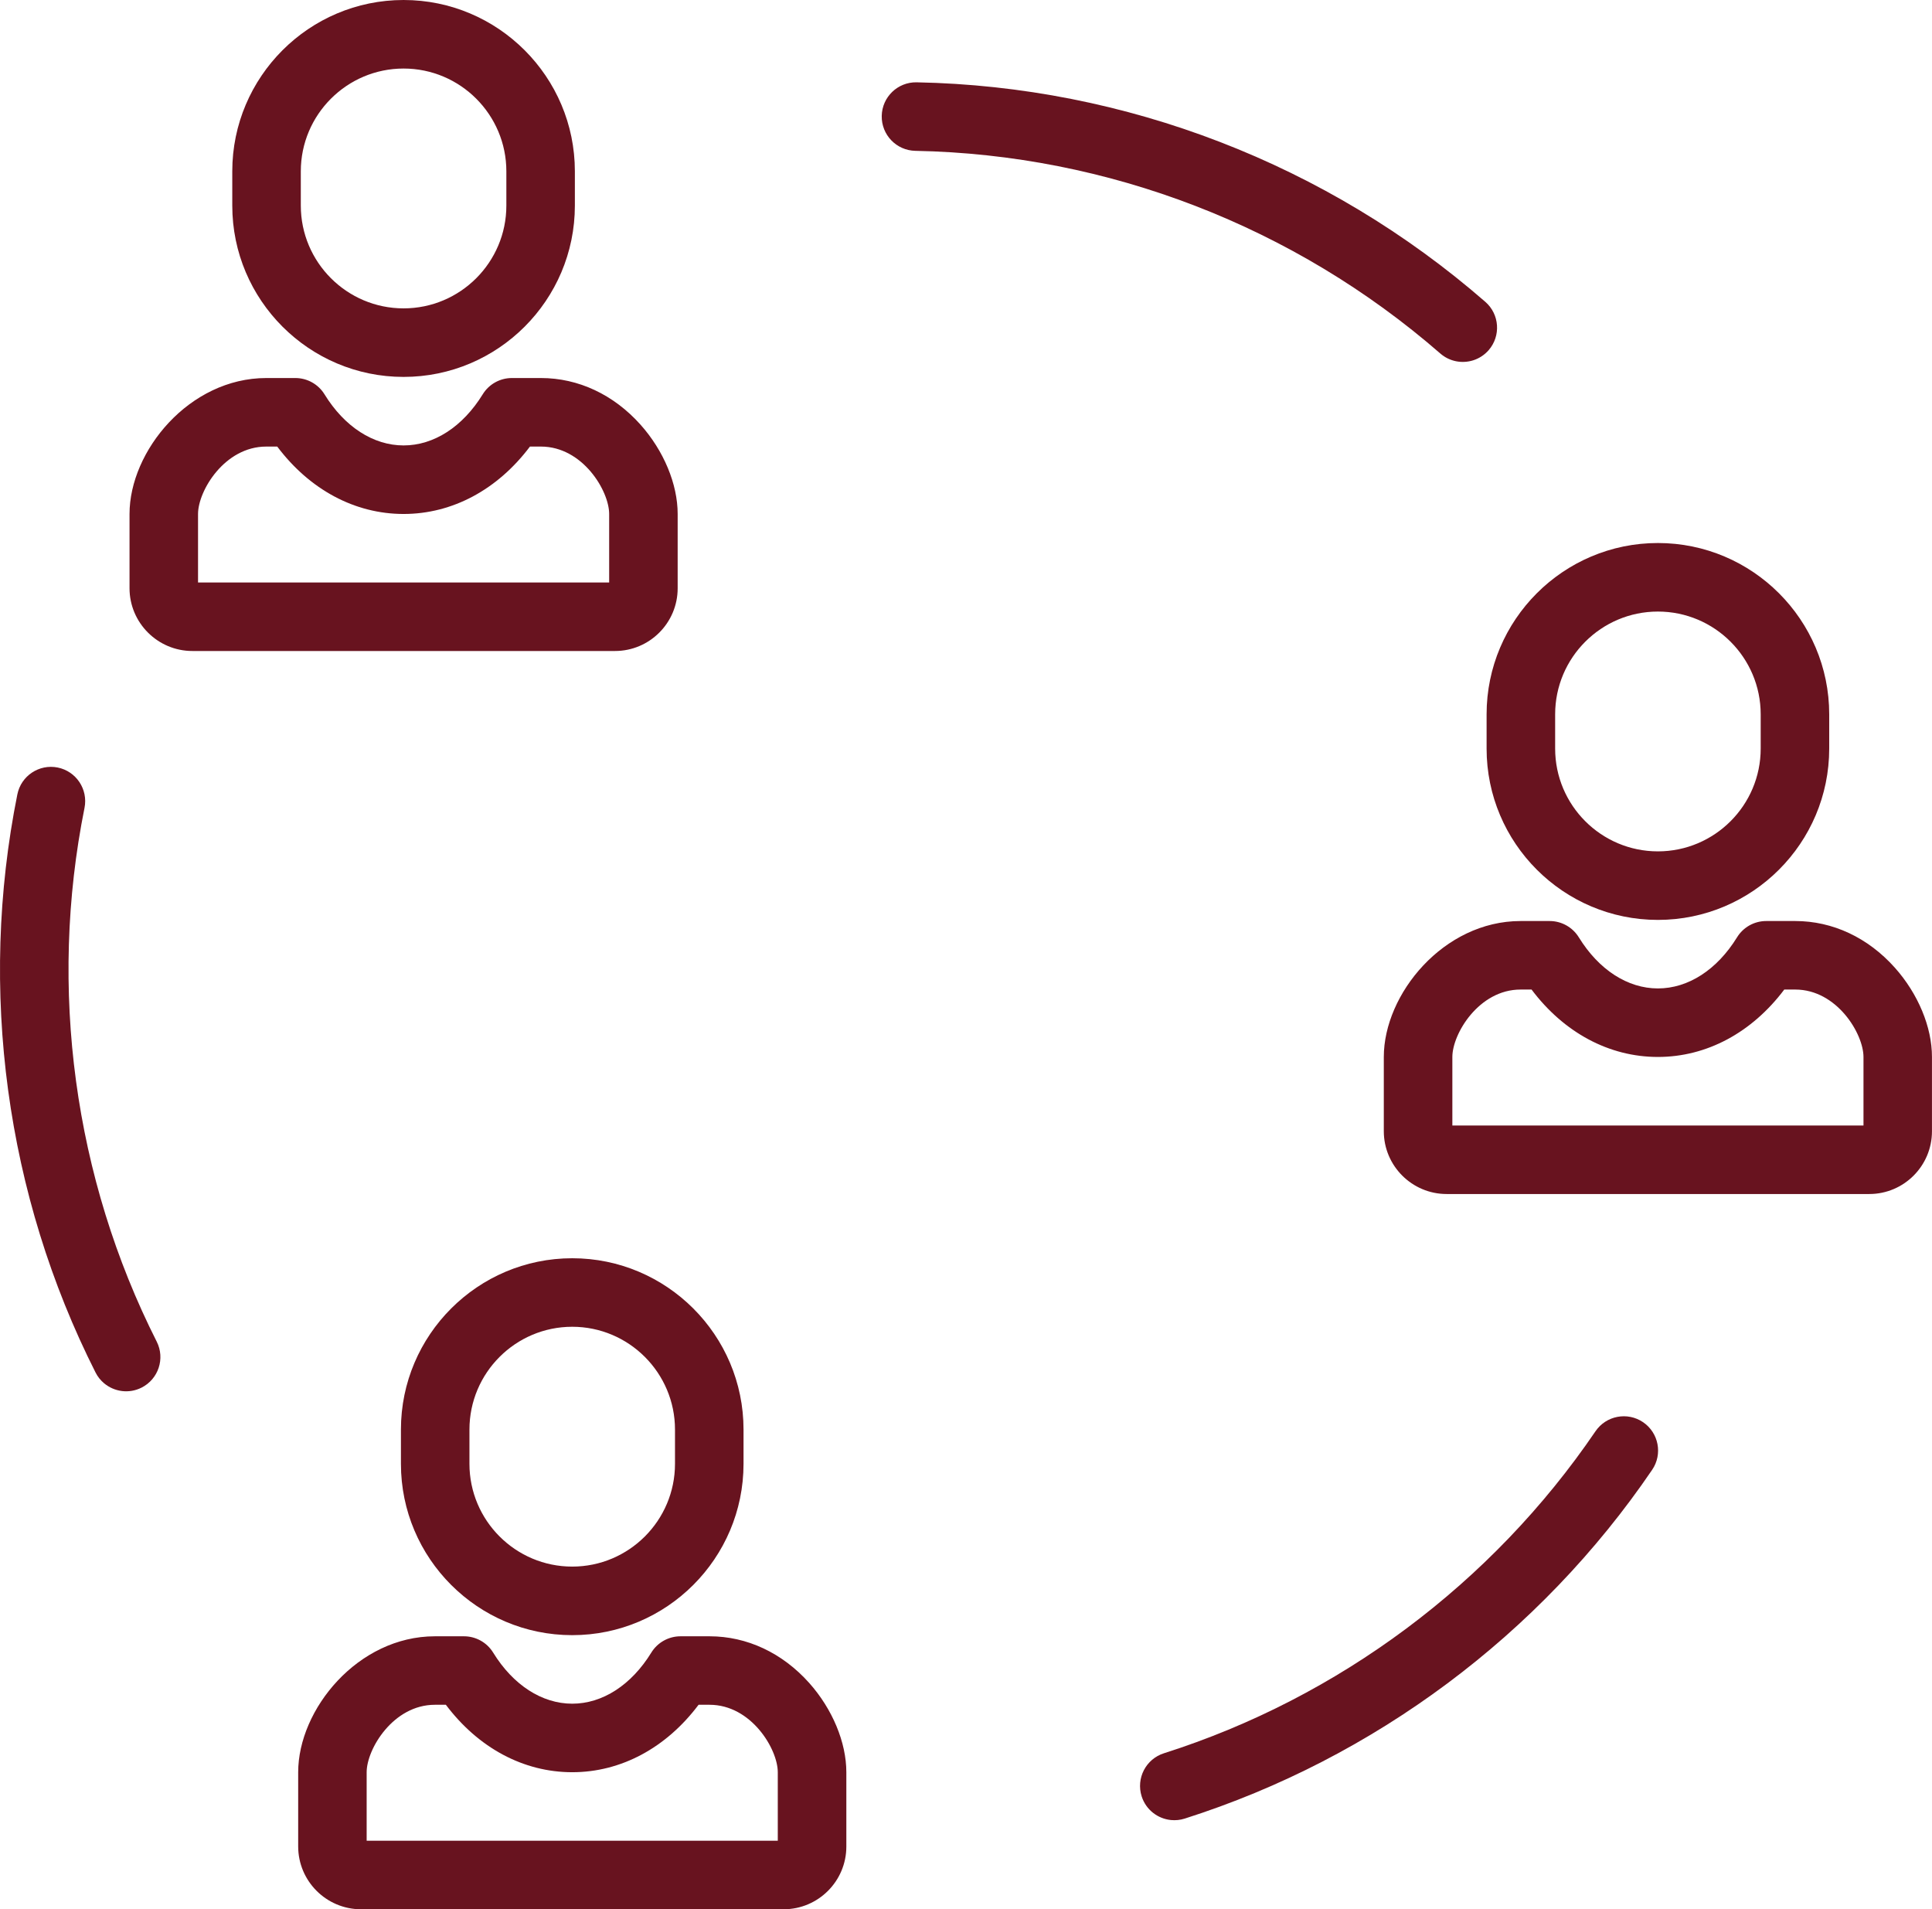
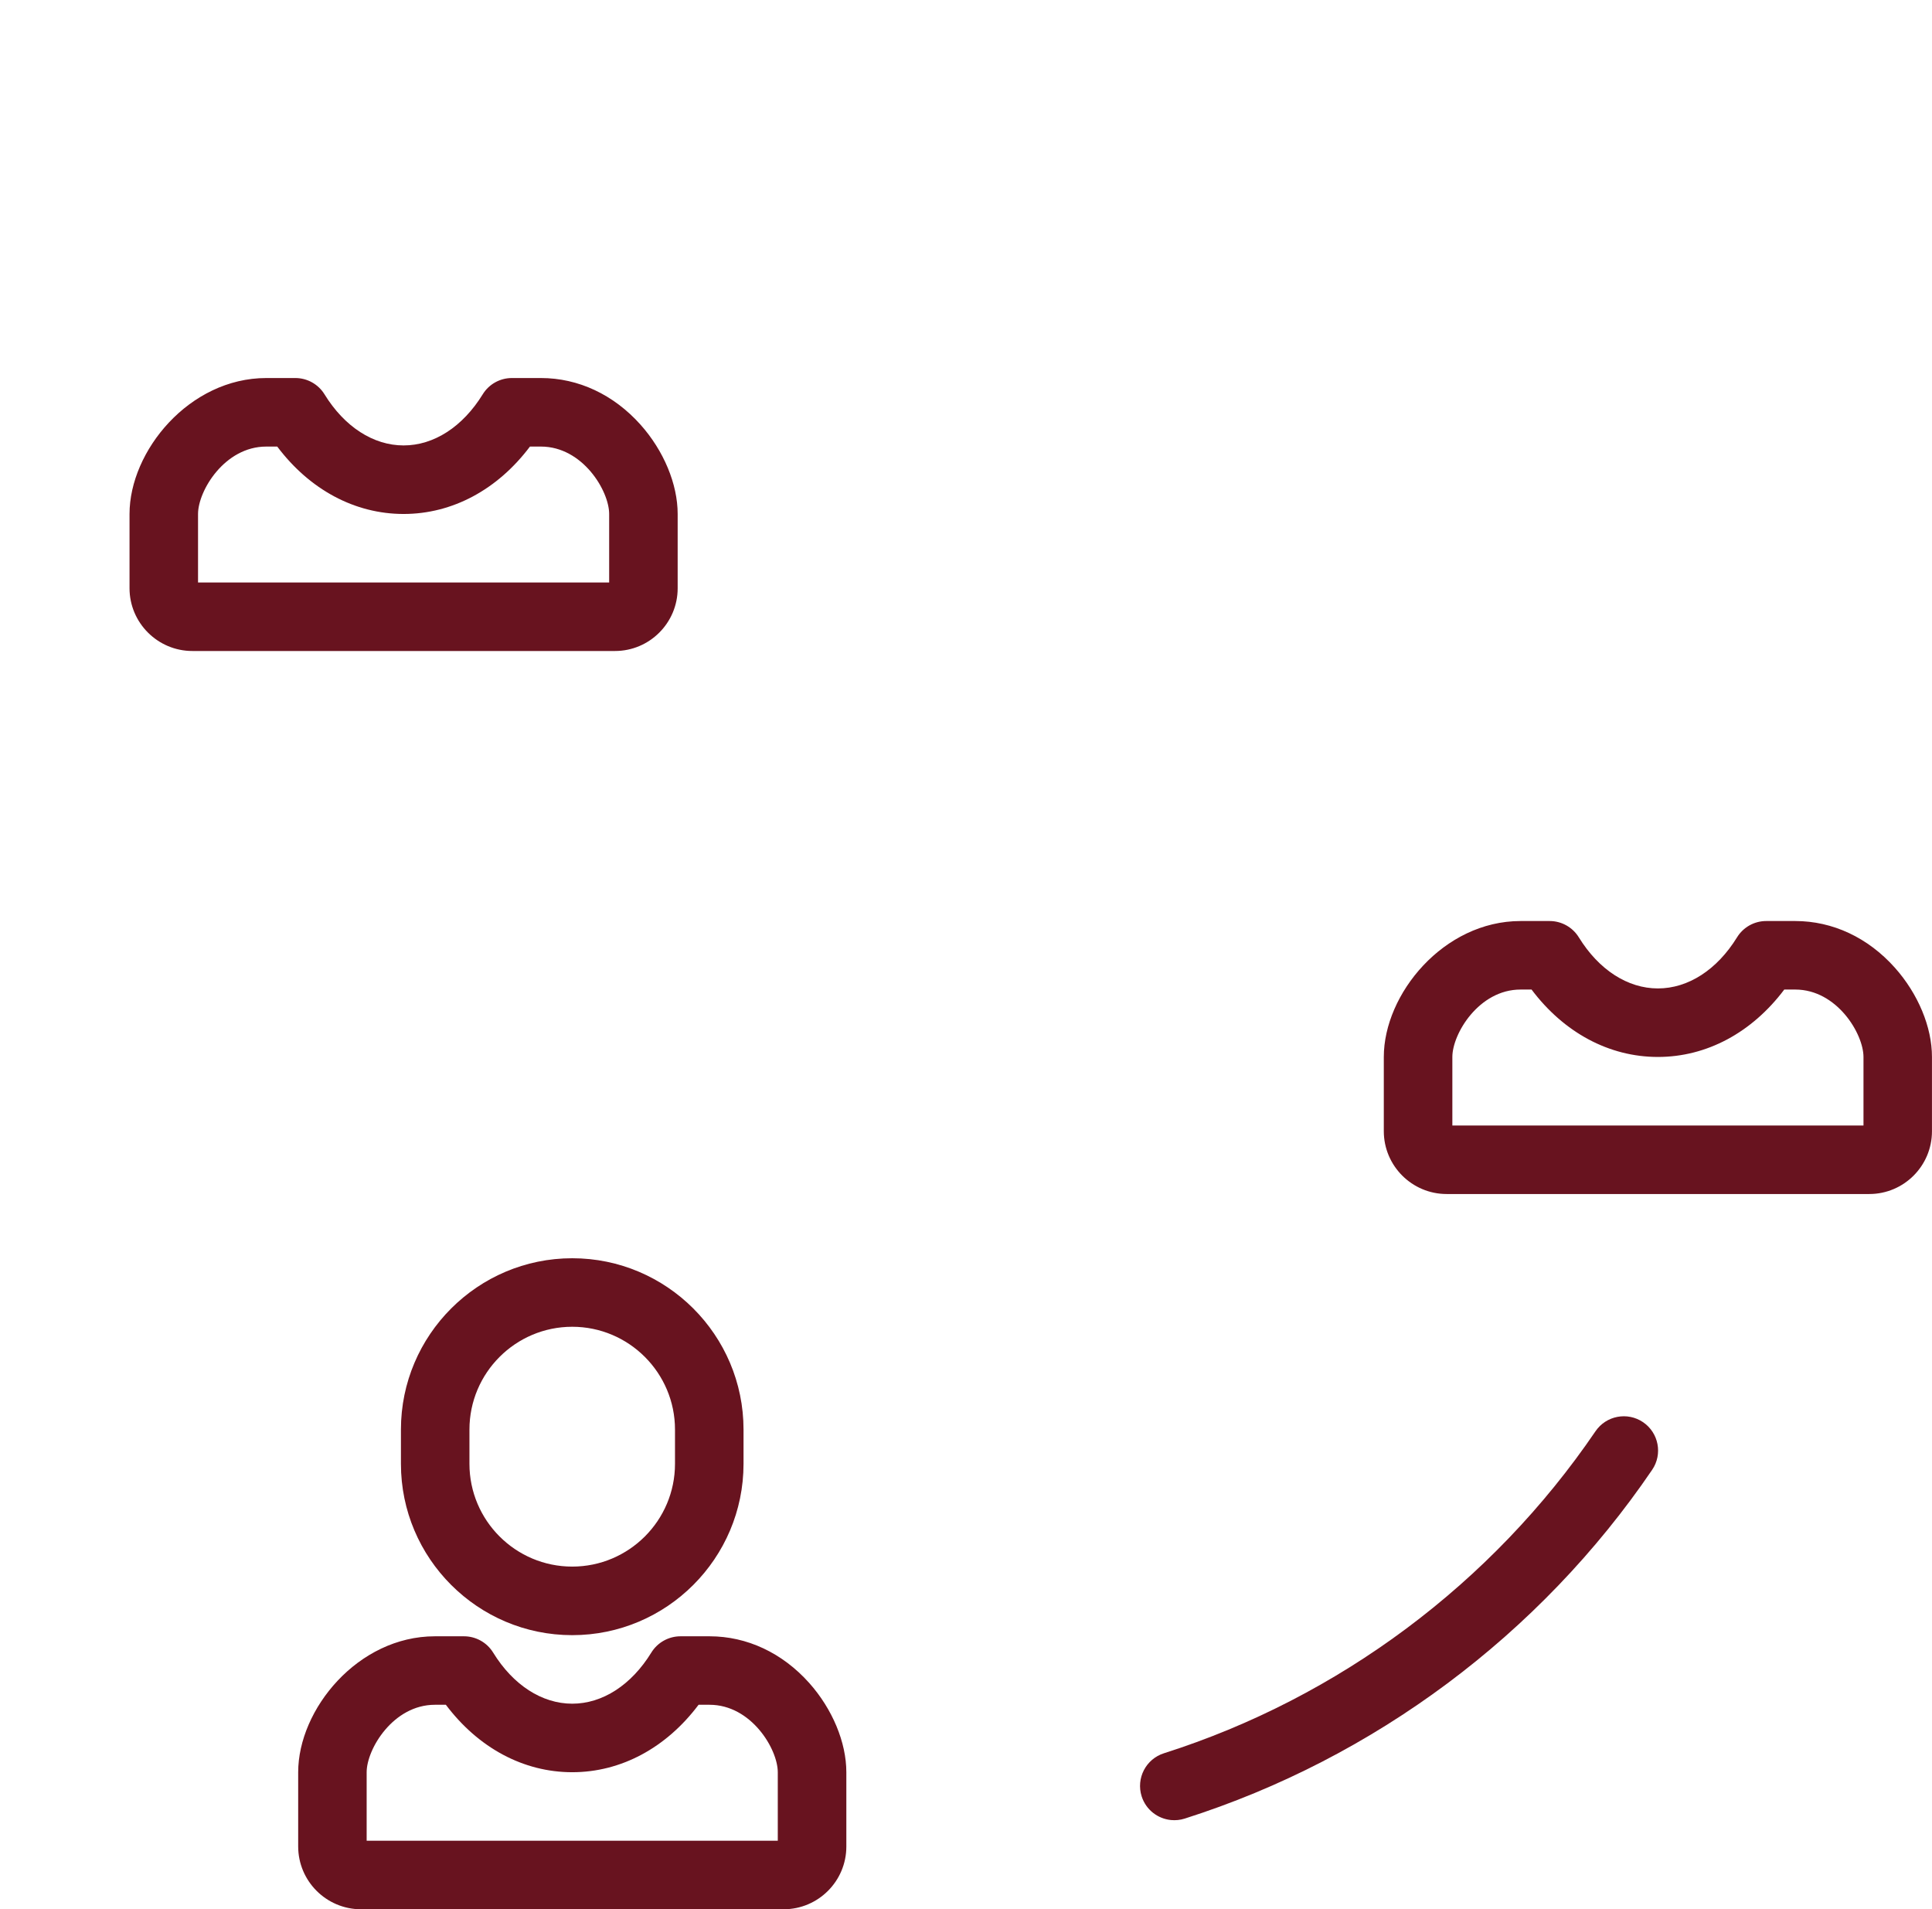
<svg xmlns="http://www.w3.org/2000/svg" version="1.2" baseProfile="tiny" id="Camada_1" x="0px" y="0px" width="108.562px" height="107.273px" viewBox="0 0 108.562 107.273" xml:space="preserve">
-   <path fill="#68131F" d="M8.806,75.38c-4.65-9.207-6.09-19.857-4.057-29.989c0.208-1.042-0.465-2.057-1.508-2.267  c-1.042-0.208-2.057,0.467-2.266,1.51c-2.204,10.973-0.643,22.509,4.393,32.48c0.121,0.24,0.285,0.442,0.479,0.605  c0.573,0.481,1.399,0.604,2.108,0.246C8.904,77.486,9.286,76.329,8.806,75.38z" />
  <g id="_2495107836688">
    <path fill="#68131F" d="M32.155,91.873c5.307,0,9.625-4.318,9.625-9.626v-1.925c0-5.308-4.318-9.626-9.625-9.626   c-5.308,0-9.626,4.318-9.626,9.626v1.925C22.529,87.555,26.847,91.873,32.155,91.873z M26.379,80.322   c0-3.186,2.59-5.776,5.775-5.776c3.184,0,5.775,2.591,5.775,5.776v1.925c0,3.185-2.591,5.774-5.775,5.774   c-3.186,0-5.775-2.59-5.775-5.774V80.322z" />
    <path fill="#68131F" d="M39.872,91.937h-1.633c-0.668,0-1.29,0.346-1.64,0.915c-1.122,1.824-2.743,2.872-4.444,2.872   c-1.703,0-3.322-1.048-4.445-2.872c-0.35-0.569-0.97-0.915-1.639-0.915h-1.634c-4.327,0-7.682,4.104-7.682,7.638v4.168   c0,1.948,1.583,3.531,3.529,3.531h23.75c1.942,0,3.523-1.58,3.523-3.522v-4.177c0-1.678-0.782-3.553-2.088-5.018   C43.958,92.867,41.972,91.937,39.872,91.937L39.872,91.937z M43.705,103.423H20.603v-3.849c0-1.302,1.493-3.789,3.833-3.789h0.618   c1.823,2.422,4.361,3.789,7.101,3.789c2.74,0,5.278-1.367,7.099-3.789h0.618c2.34,0,3.833,2.487,3.833,3.789V103.423   L43.705,103.423z" />
  </g>
  <g id="_2495107837584">
-     <path fill="#68131F" d="M83.534,40.136v1.924c0,5.309,4.318,9.626,9.626,9.626s9.626-4.317,9.626-9.626v-1.924   c0-5.308-4.318-9.626-9.626-9.626S83.534,34.828,83.534,40.136z M87.386,40.136c0-3.185,2.59-5.775,5.774-5.775   c3.186,0,5.776,2.591,5.776,5.775v1.924c0,3.185-2.591,5.775-5.776,5.775c-3.185,0-5.774-2.591-5.774-5.775V40.136z" />
    <path fill="#68131F" d="M106.474,54.37c-1.508-1.69-3.494-2.621-5.594-2.621h-1.635c-0.669,0-1.289,0.347-1.639,0.917   c-1.125,1.823-2.743,2.87-4.446,2.87c-1.701,0-3.32-1.047-4.443-2.87c-0.351-0.57-0.972-0.917-1.64-0.917h-1.635   c-4.326,0-7.684,4.105-7.684,7.638v4.17c0,1.946,1.585,3.53,3.531,3.53h23.75c1.941,0,3.521-1.58,3.521-3.523v-4.177   C108.563,57.711,107.781,55.835,106.474,54.37L106.474,54.37z M104.712,63.237H81.61v-3.851c0-1.301,1.492-3.787,3.832-3.787h0.619   c1.82,2.421,4.359,3.787,7.099,3.787c2.741,0,5.278-1.366,7.101-3.787h0.619c2.339,0,3.832,2.486,3.832,3.787V63.237   L104.712,63.237z" />
  </g>
  <g id="_2495107836976">
-     <path fill="#68131F" d="M22.678,21.177c5.308,0,9.625-4.318,9.625-9.626V9.626C32.304,4.318,27.986,0,22.678,0   c-5.307,0-9.626,4.318-9.626,9.626v1.925C13.052,16.858,17.371,21.177,22.678,21.177z M16.903,9.626   c0-3.185,2.591-5.775,5.775-5.775c3.186,0,5.775,2.591,5.775,5.775v1.925c0,3.185-2.589,5.775-5.775,5.775   c-3.185,0-5.775-2.591-5.775-5.775V9.626z" />
    <path fill="#68131F" d="M38.079,33.055v-4.177c0-1.677-0.78-3.553-2.088-5.018c-1.509-1.689-3.494-2.62-5.594-2.62h-1.634   c-0.668,0-1.289,0.346-1.639,0.916c-1.124,1.824-2.743,2.871-4.445,2.871c-1.701,0-3.322-1.047-4.444-2.871   c-0.35-0.57-0.972-0.916-1.64-0.916h-1.633c-4.328,0-7.684,4.105-7.684,7.638v4.17c0,1.945,1.584,3.529,3.531,3.529h23.749   C36.499,36.577,38.079,34.997,38.079,33.055L38.079,33.055z M34.23,32.729H11.128v-3.851c0-1.301,1.492-3.787,3.833-3.787h0.618   c1.821,2.42,4.359,3.787,7.1,3.787s5.278-1.367,7.1-3.787h0.618c2.341,0,3.833,2.486,3.833,3.787L34.23,32.729L34.23,32.729z" />
  </g>
  <path fill="#68131F" d="M92.328,79.908c-0.88-0.598-2.077-0.37-2.675,0.509c-5.811,8.543-14.424,14.968-24.25,18.092  c-1.014,0.323-1.573,1.406-1.252,2.419c0.241,0.758,0.907,1.262,1.652,1.333c0.251,0.024,0.511,0,0.767-0.081  c10.644-3.386,19.974-10.346,26.267-19.597C93.435,81.703,93.206,80.507,92.328,79.908L92.328,79.908z" />
-   <path fill="#68131F" d="M51.434,8.475c10.825,0.204,21.299,4.249,29.499,11.387c0.525,0.457,1.229,0.579,1.848,0.383  c0.326-0.103,0.627-0.295,0.869-0.57c0.697-0.802,0.613-2.019-0.188-2.716C74.582,9.227,63.233,4.848,51.506,4.625  c-1.061-0.021-1.941,0.825-1.96,1.888C49.526,7.576,50.371,8.454,51.434,8.475z" />
</svg>